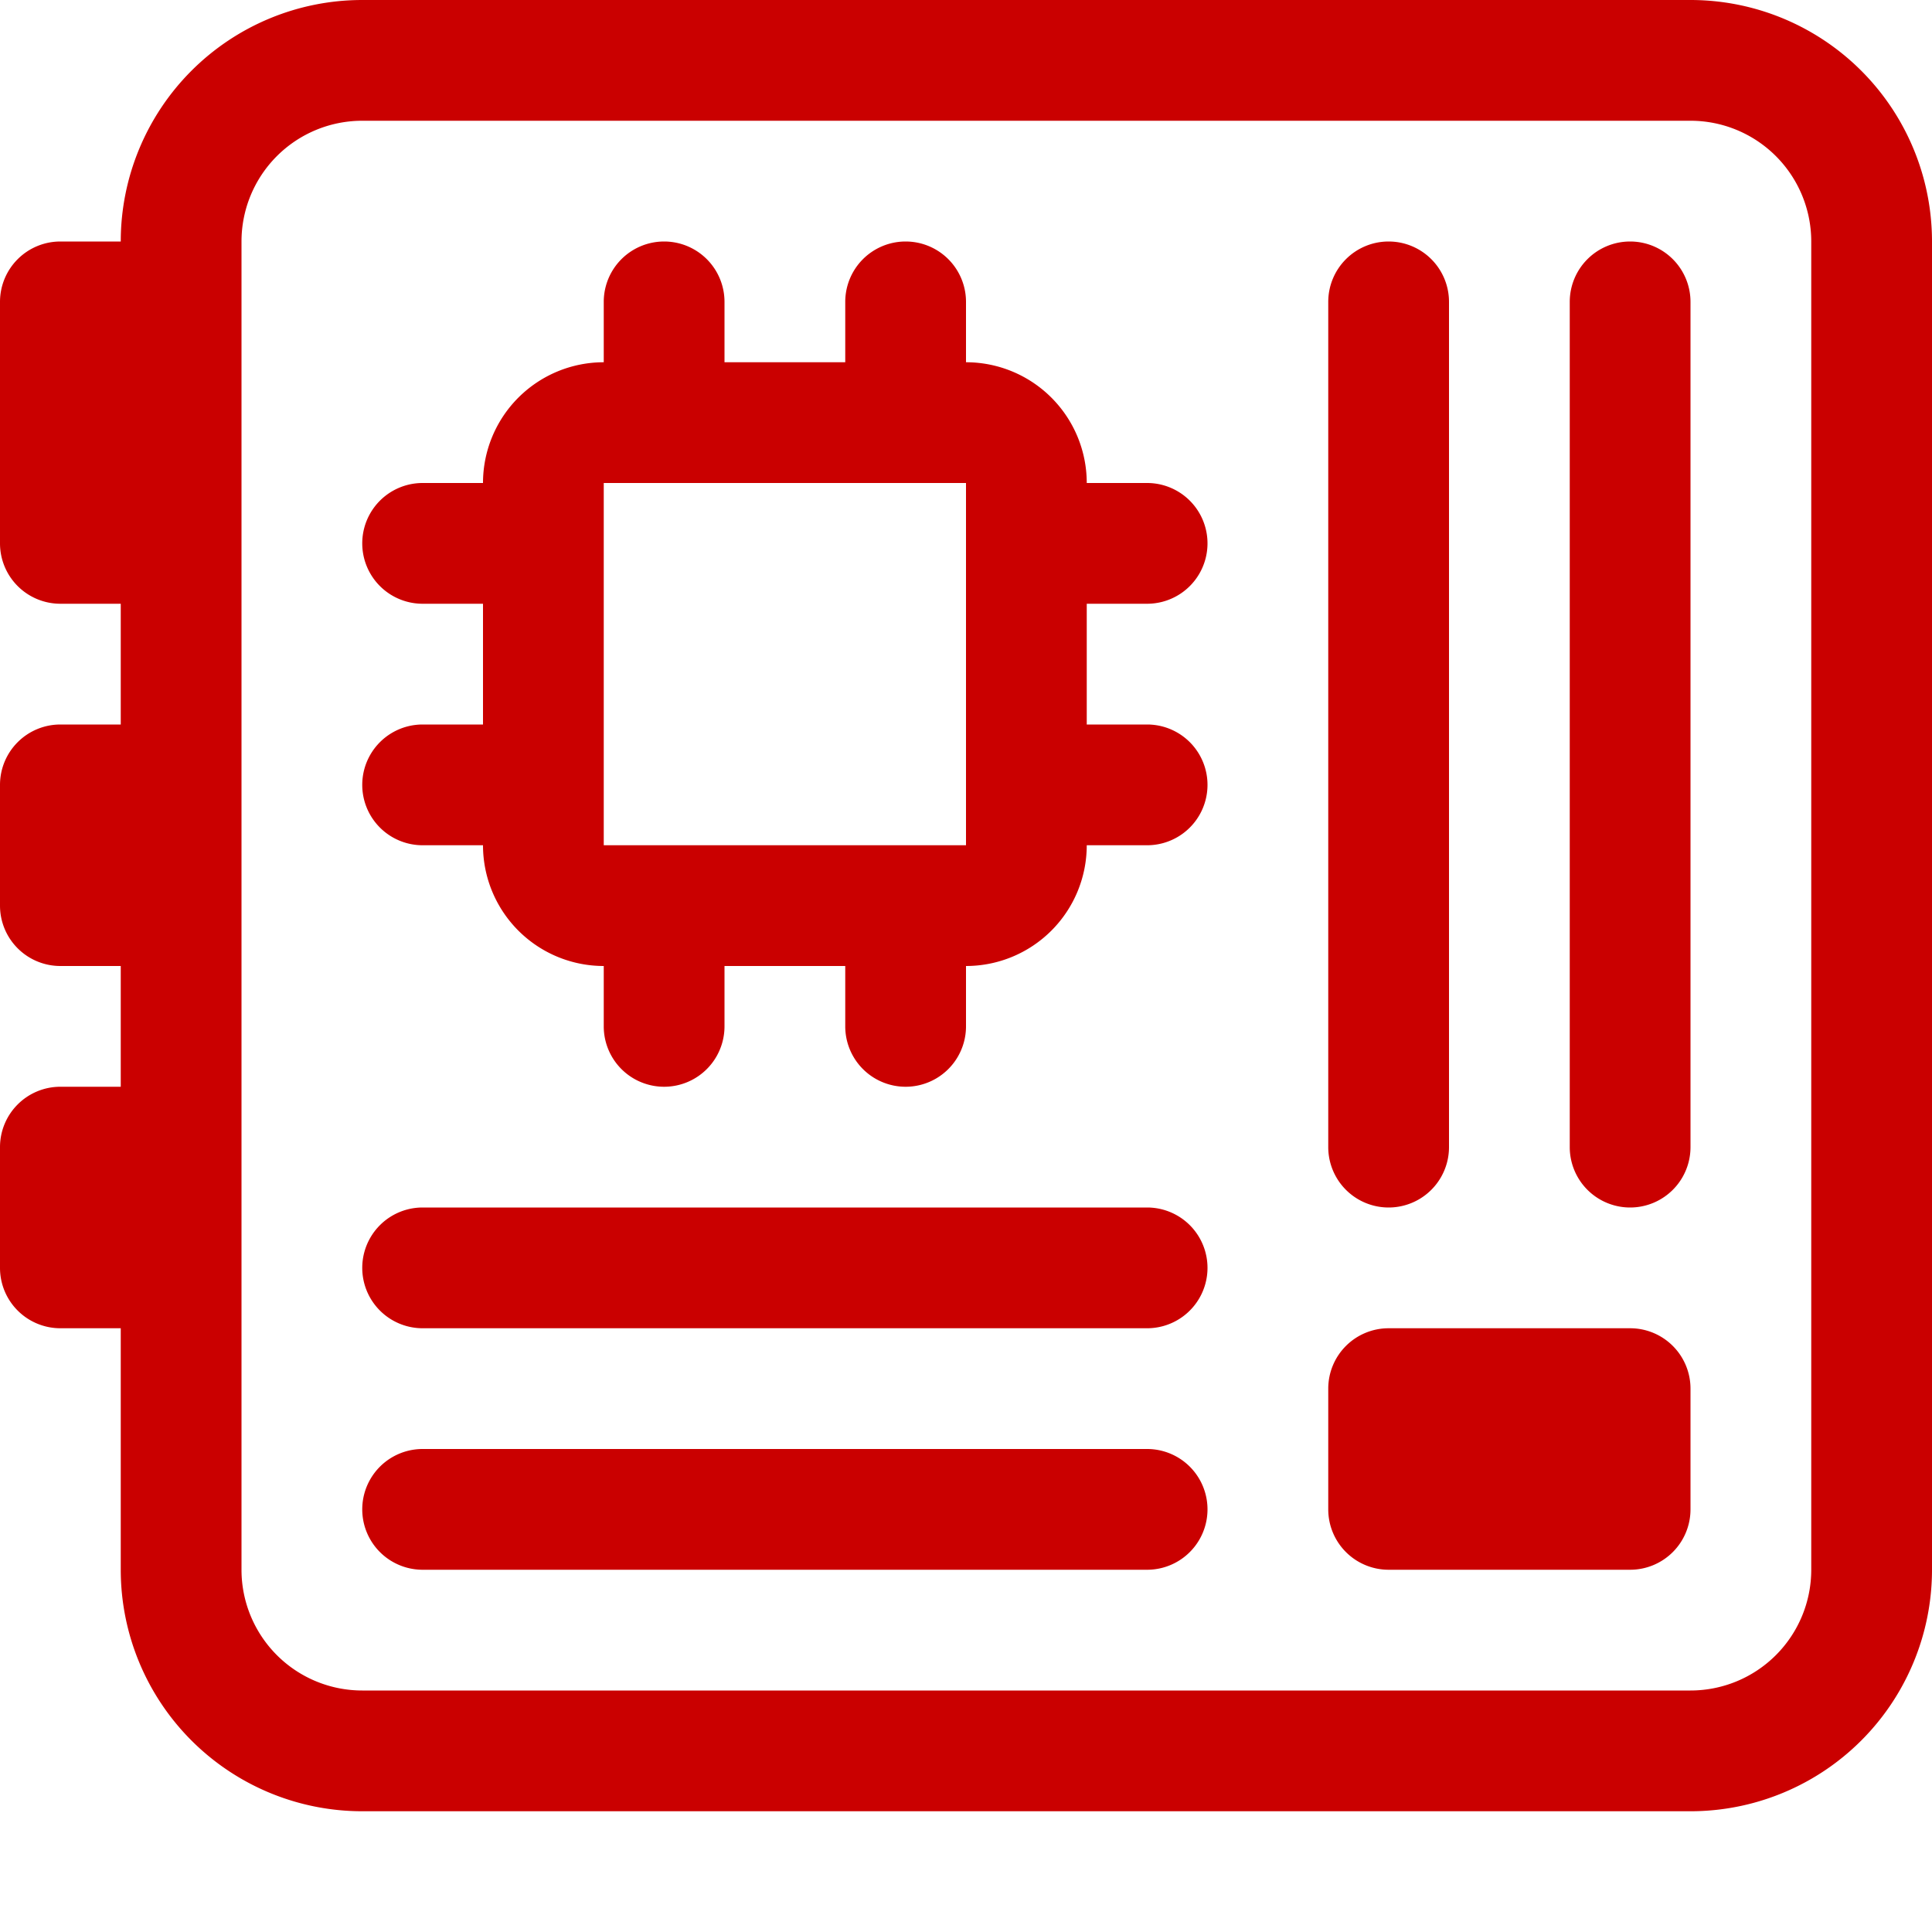
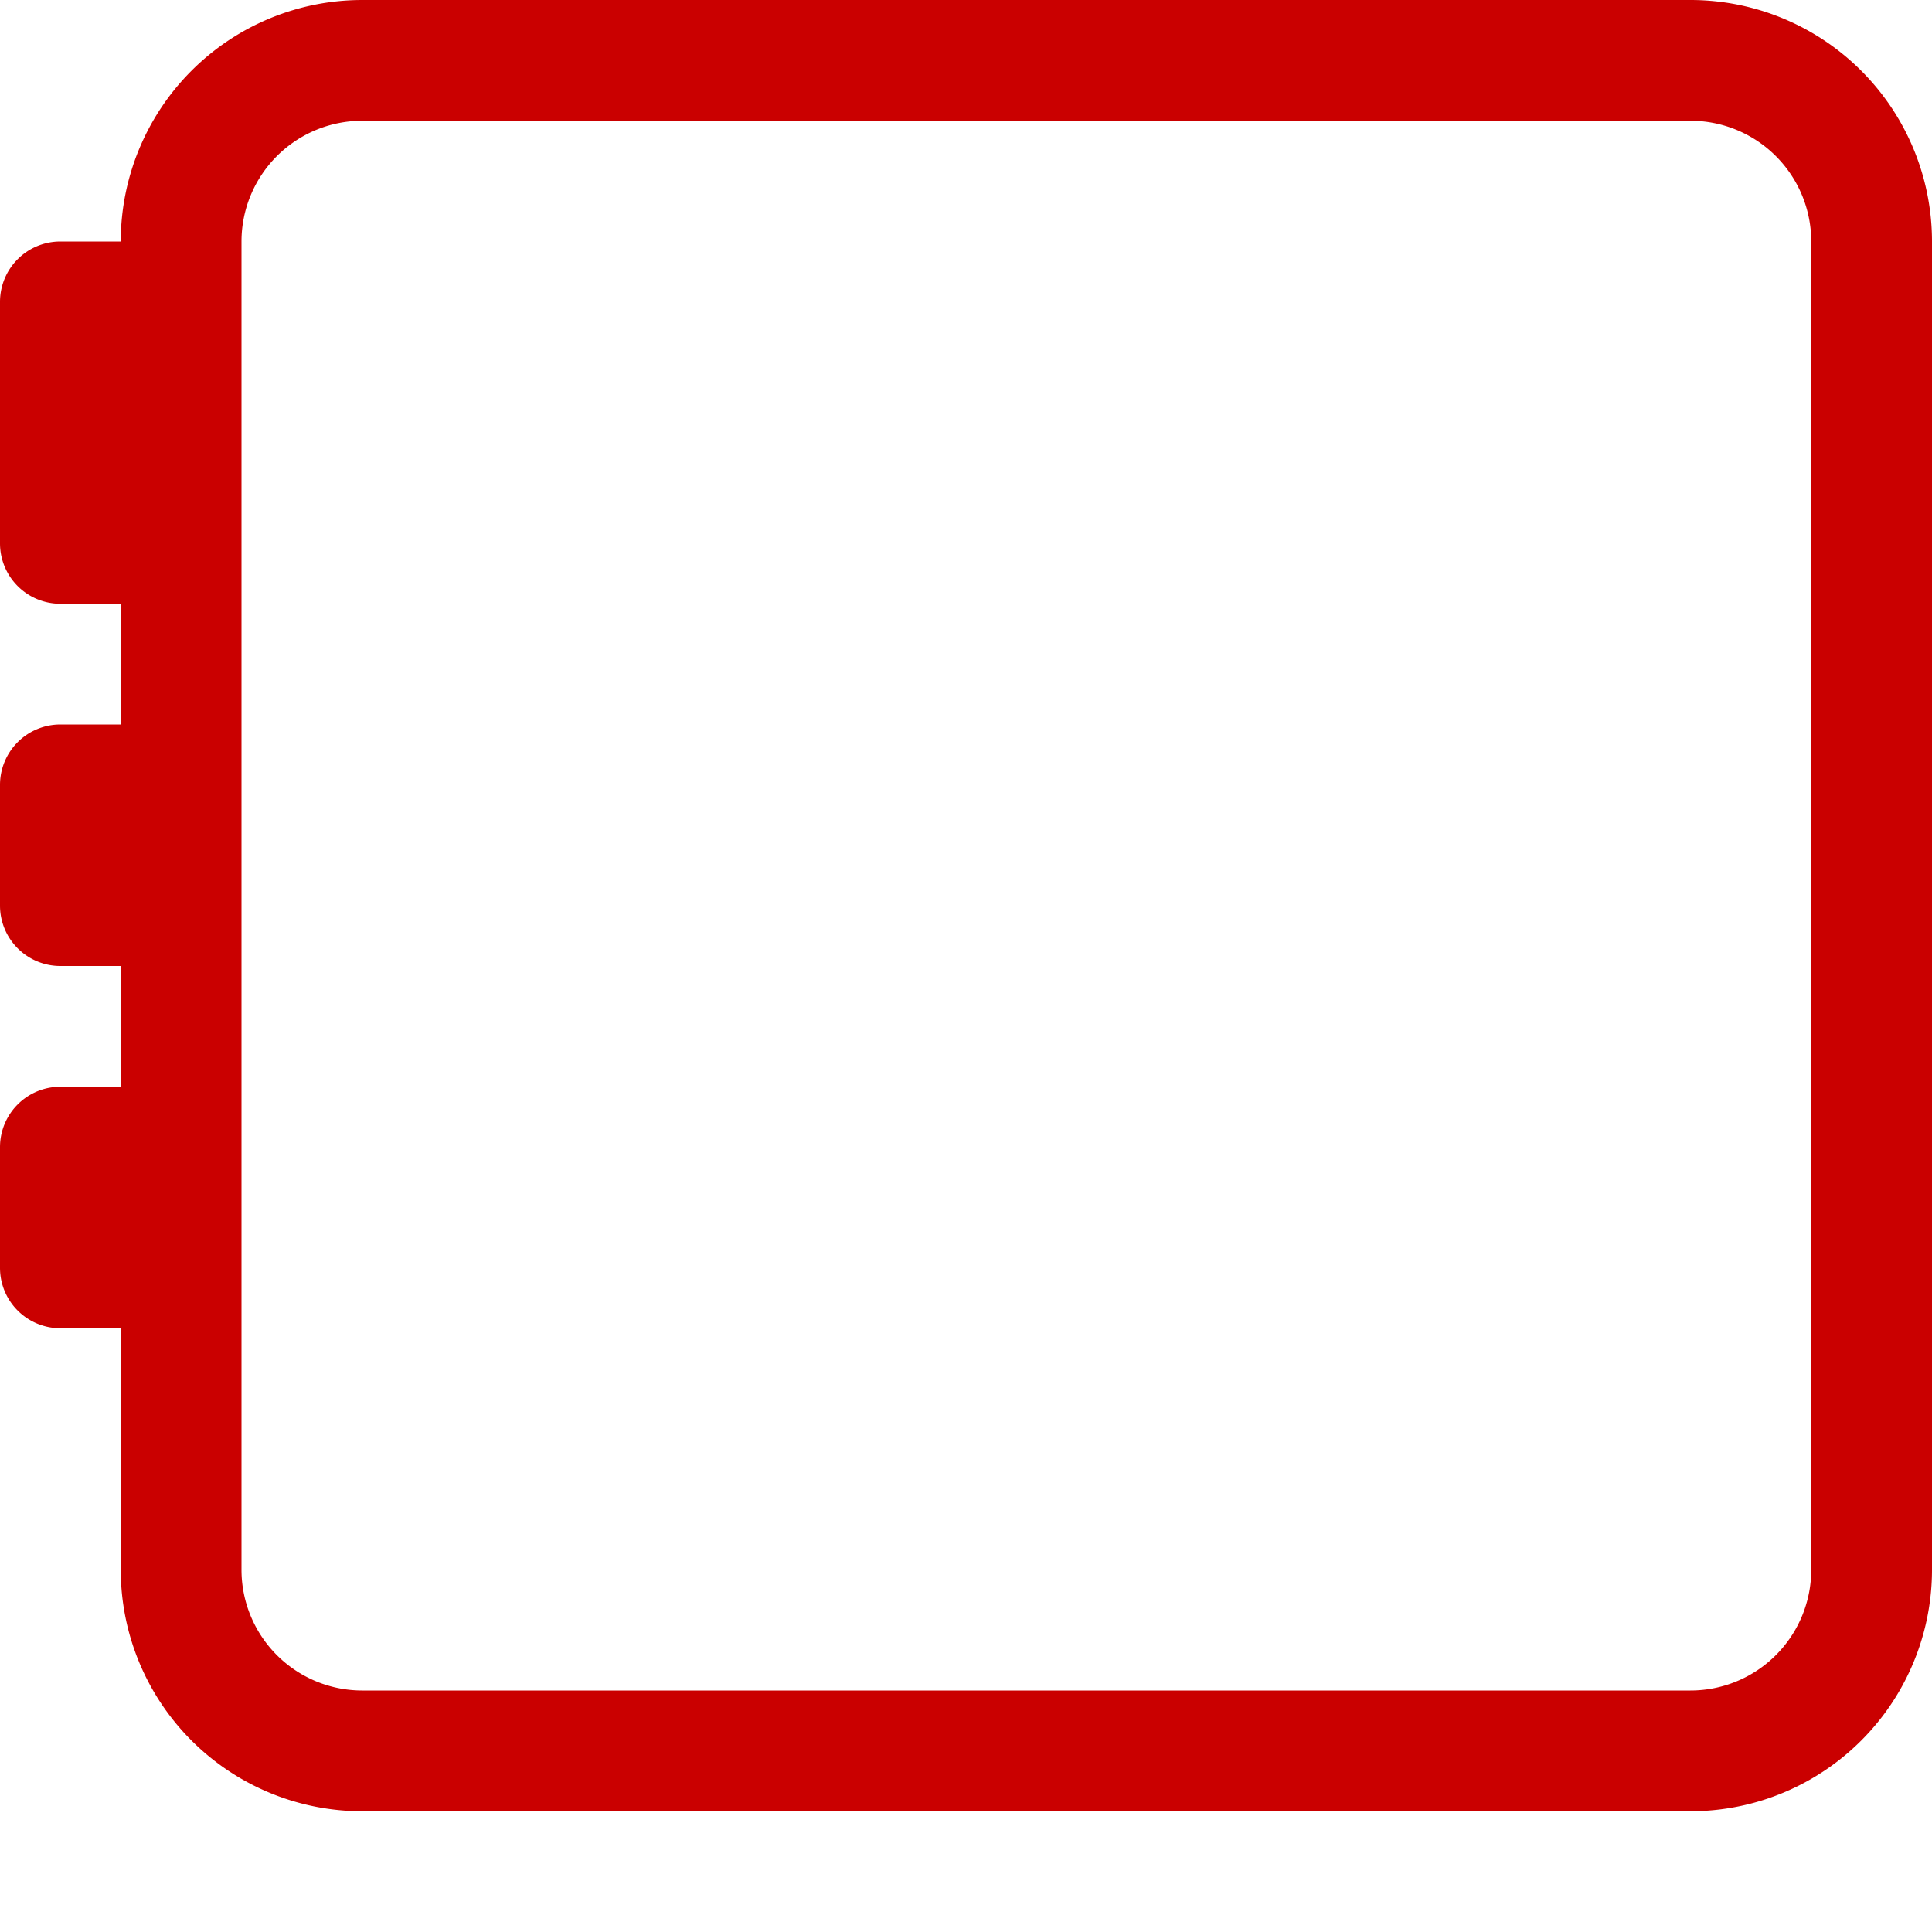
<svg xmlns="http://www.w3.org/2000/svg" t="1744807875311" class="icon" viewBox="0 0 1024 1024" version="1.1" p-id="2591" width="256" height="256">
-   <path d="M736 128a32 32 0 0 1 32 32v448a32 32 0 0 1-64 0v-448a32 32 0 0 1 32-32z m128 0a32 32 0 0 1 32 32v448a32 32 0 0 1-64 0v-448a32 32 0 0 1 32-32z m-640 512a32 32 0 0 0 0 64h384a32 32 0 0 0 0-64h-384z m0 128a32 32 0 0 0 0 64h384a32 32 0 0 0 0-64h-384zM320 192a64 64 0 0 0-64 64h-32a32 32 0 0 0 0 64H256v64h-32a32 32 0 0 0 0 64H256a64 64 0 0 0 64 64v32a32 32 0 0 0 64 0V512h64v32a32 32 0 0 0 64 0V512a64 64 0 0 0 64-64h32a32 32 0 0 0 0-64H576V320h32a32 32 0 0 0 0-64H576a64 64 0 0 0-64-64v-32a32 32 0 0 0-64 0V192H384v-32a32 32 0 0 0-64 0V192z m0 64h192v192H320V256z m416 448a32 32 0 0 0-32 32v64a32 32 0 0 0 32 32h128a32 32 0 0 0 32-32v-64a32 32 0 0 0-32-32h-128z" p-id="2592" fill="#CA0000" />
  <path d="M64 128a128 128 0 0 1 128-128h704a128 128 0 0 1 128 128v704a128 128 0 0 1-128 128H192a128 128 0 0 1-128-128v-128H32a32 32 0 0 1-32-32v-64A32 32 0 0 1 32 576H64V512H32a32 32 0 0 1-32-32v-64A32 32 0 0 1 32 384H64V320H32a32 32 0 0 1-32-32v-128A32 32 0 0 1 32 128H64z m64 704a64 64 0 0 0 64 64h704a64 64 0 0 0 64-64V128a64 64 0 0 0-64-64H192a64 64 0 0 0-64 64v704z" p-id="2593" fill="#CA0000" />
</svg>